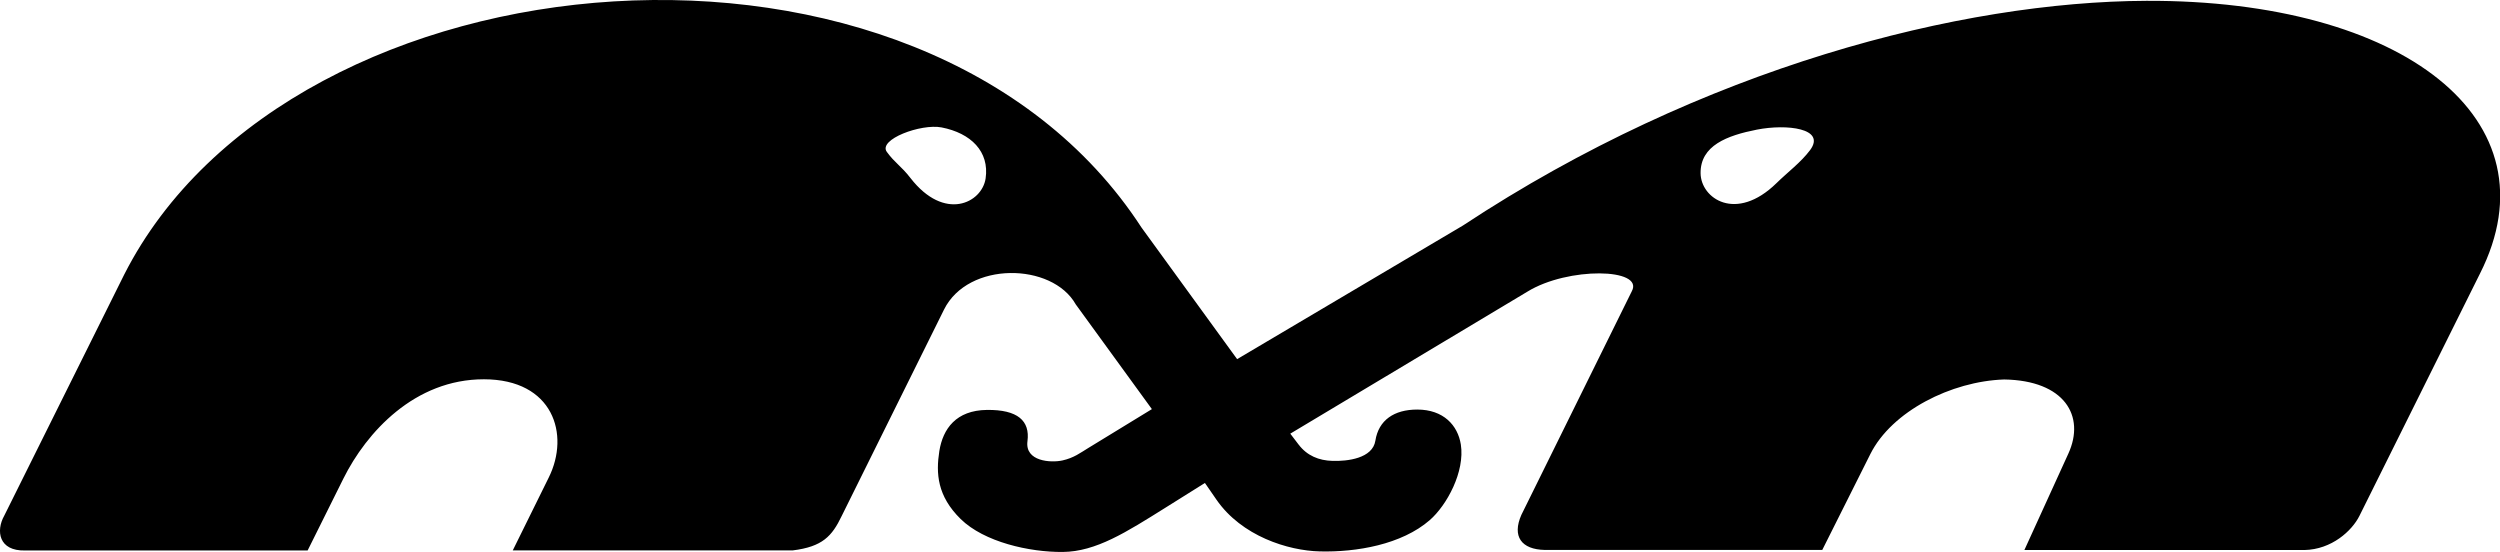
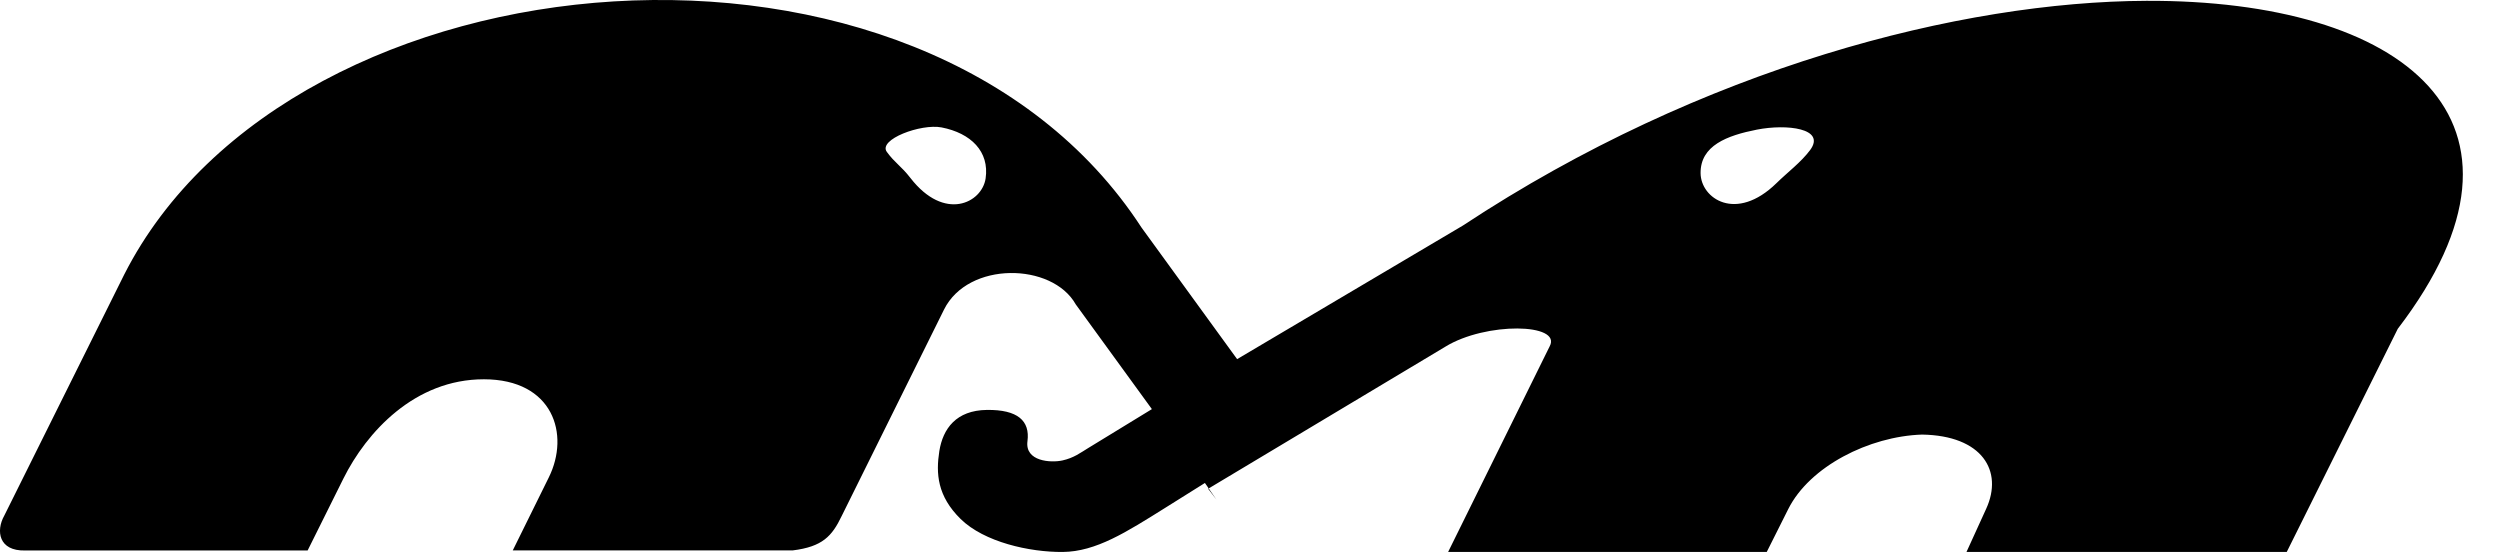
<svg xmlns="http://www.w3.org/2000/svg" id="Layer_2" data-name="Layer 2" viewBox="0 0 271.76 60">
  <defs>
    <style>
      .cls-1 {
        fill-rule: evenodd;
      }
    </style>
  </defs>
  <g id="Layer_1-2" data-name="Layer 1">
-     <path class="cls-1" d="M98.97,19.35c-1.02-1.32-1.69-1.63-2.57-2.84-.97-1.35,3.72-3.09,5.95-2.66,3.19.62,5.22,2.62,4.79,5.55-.4,2.67-4.48,4.71-8.17-.05h0ZM125.22,44.47l-6.92,4.23c-.86.52-1.55,1.07-2.8,1.35-1.26.28-4.1.12-3.81-2.09.29-2.22-1.06-3.44-4.41-3.4-3.35.04-4.78,2.05-5.17,4.47-.38,2.43-.23,4.89,2.32,7.39,2.55,2.5,7.47,3.61,11.09,3.58,3.62-.03,6.93-2.16,11.15-4.8l4.31-2.7,1.25,1.81c2.74,3.97,7.79,5.55,11.24,5.63,3.97.1,8.89-.74,11.95-3.4,1.86-1.62,3.84-5.27,3.38-8.22-.33-2.09-1.89-3.8-4.74-3.8-2.51,0-4.2,1.15-4.55,3.38-.3,1.94-3.06,2.25-4.65,2.2-1.5-.04-2.77-.56-3.7-1.78l-.9-1.18,25.78-15.44c4.4-2.71,12.7-2.56,11.35-.05l-12.01,24.32c-1.03,2.34,0,3.76,2.55,3.81h30.16s5.23-10.43,5.23-10.43c2.33-4.64,8.79-7.91,14.54-8.1,6.57.1,8.85,3.97,6.98,8.06l-4.78,10.48h30.44c2.97-.06,5.17-2.09,5.98-3.71l13.1-26.33C278.06,13,261.18-.02,233.32.09c-20.08.08-48.21,7.21-74.3,24.43l-24.54,14.52-10.39-14.3C100.36-11.79,31.7-6,13.5,29.85L.46,56.06c-.92,1.64-.61,3.85,2.27,3.78h30.71s3.89-7.82,3.89-7.82c2.51-5.04,7.75-10.8,15.28-10.79,7.53.01,9.36,5.99,7.05,10.66l-3.92,7.94h30.44c3.22-.4,4.26-1.54,5.31-3.73l11.13-22.45c2.62-5.28,11.76-5.12,14.32-.56l8.28,11.39h0ZM193.11,19.91c1.21-1.19,2.66-2.26,3.66-3.6,1.75-2.37-2.57-2.85-5.78-2.22-3.25.64-6.16,1.73-6.13,4.74.03,2.75,3.86,5.37,8.25,1.08h0Z" />
+     <path class="cls-1" d="M98.97,19.35c-1.02-1.32-1.69-1.63-2.57-2.84-.97-1.35,3.72-3.09,5.95-2.66,3.19.62,5.22,2.62,4.79,5.55-.4,2.67-4.48,4.71-8.17-.05h0ZM125.22,44.47l-6.92,4.23c-.86.52-1.55,1.07-2.8,1.35-1.26.28-4.1.12-3.81-2.09.29-2.22-1.06-3.44-4.41-3.4-3.35.04-4.78,2.05-5.17,4.47-.38,2.43-.23,4.89,2.32,7.39,2.55,2.5,7.47,3.61,11.09,3.58,3.62-.03,6.93-2.16,11.15-4.8l4.31-2.7,1.25,1.81l-.9-1.18,25.78-15.44c4.4-2.71,12.7-2.56,11.35-.05l-12.01,24.32c-1.03,2.34,0,3.76,2.55,3.81h30.16s5.23-10.43,5.23-10.43c2.33-4.64,8.79-7.91,14.54-8.1,6.57.1,8.85,3.97,6.98,8.06l-4.78,10.48h30.44c2.97-.06,5.17-2.09,5.98-3.71l13.1-26.33C278.06,13,261.18-.02,233.32.09c-20.08.08-48.21,7.21-74.3,24.43l-24.54,14.52-10.39-14.3C100.36-11.79,31.7-6,13.5,29.85L.46,56.06c-.92,1.64-.61,3.85,2.27,3.78h30.71s3.89-7.82,3.89-7.82c2.51-5.04,7.75-10.8,15.28-10.79,7.53.01,9.36,5.99,7.05,10.66l-3.92,7.94h30.44c3.22-.4,4.26-1.54,5.31-3.73l11.13-22.45c2.62-5.28,11.76-5.12,14.32-.56l8.28,11.39h0ZM193.11,19.91c1.21-1.19,2.66-2.26,3.66-3.6,1.75-2.37-2.57-2.85-5.78-2.22-3.25.64-6.16,1.73-6.13,4.74.03,2.75,3.86,5.37,8.25,1.08h0Z" />
  </g>
</svg>